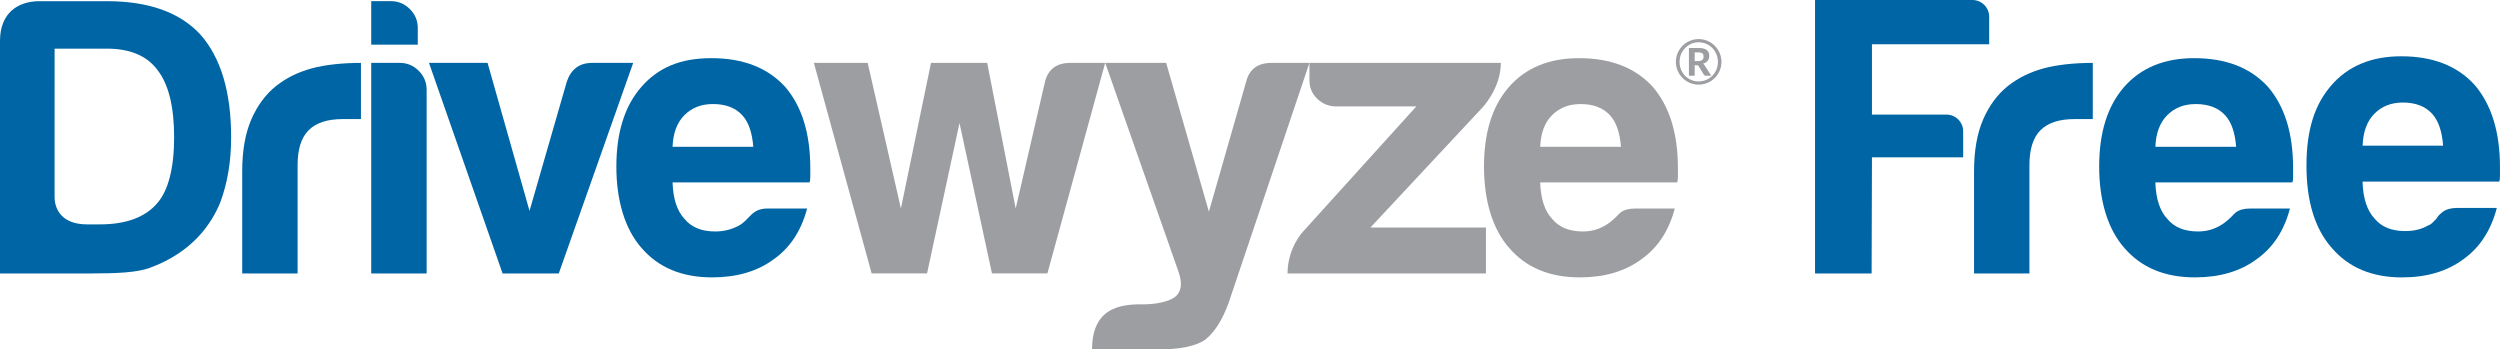
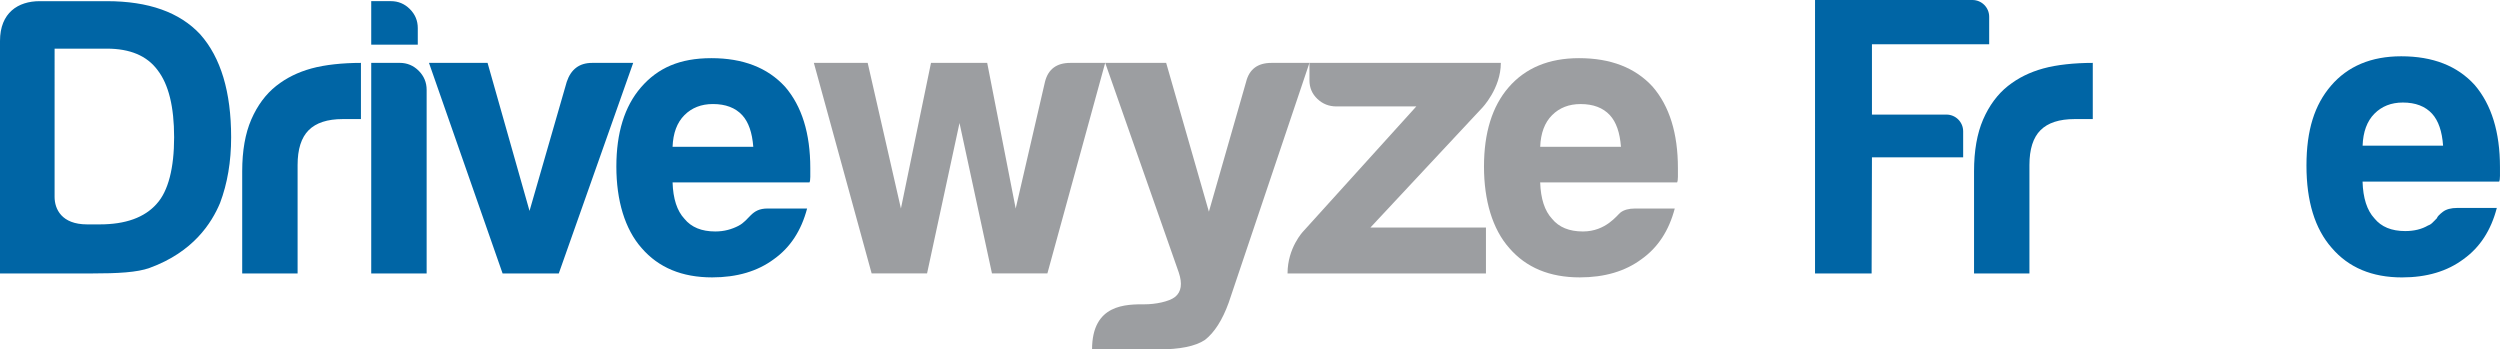
<svg xmlns="http://www.w3.org/2000/svg" id="Layer_2" data-name="Layer 2" viewBox="0 0 1066.47 149.06">
  <defs>
    <style>
      .cls-1 {
        fill: #9c9ea1;
      }

      .cls-1, .cls-2 {
        stroke-width: 0px;
      }

      .cls-2 {
        fill: #0065a5;
      }
    </style>
  </defs>
  <g id="Layer_1-2" data-name="Layer 1-2">
    <path class="cls-1" d="M456.57,26.83c-5.86,0-9.46,2.7-10.8,8.1l-12.49,54.02-12.16-62.13h-23.97l-12.83,62.13-14.18-62.13h-22.96l24.65,89.82h23.64l13.84-64.16,13.85,64.16h23.64l24.65-89.82h-14.88Z" />
    <path class="cls-1" d="M542.37,26.83c-5.86,0-9.46,2.7-10.8,8.1l-15.87,55.37-18.23-63.48h-26l31.4,89.48c1.57,4.73,1.06,8.16-1.52,10.3-2.59,2.14-8.73,3.21-12.81,3.21-8.08,0-22.68-.22-22.68,19.25h28.23c9.23,0,15.87-1.35,19.92-4.05,4.05-3.16,7.43-8.44,10.13-15.87l34.45-102.31h-16.22Z" />
    <path class="cls-1" d="M673.57,24.81c-12.83,0-22.85,4.17-30.05,12.49-6.98,8.1-10.47,19.36-10.47,33.76s3.6,26.67,10.81,34.78c7.2,8.33,17.22,12.49,30.05,12.49,10.58,0,19.36-2.59,26.34-7.77,6.98-4.95,11.7-12.16,14.18-21.61h-16.88c-2.7,0-4.79.57-6.25,1.69-1.47,1.13-6.25,8.1-16.04,8.1-5.85,0-10.24-1.8-13.17-5.4-3.15-3.38-4.84-8.55-5.07-15.53h58.42c.22-.45.34-1.23.34-2.36v-3.71c0-14.86-3.6-26.45-10.8-34.78-7.43-8.1-17.9-12.15-31.4-12.15M657.03,62.63c.22-5.85,1.91-10.35,5.07-13.51,3.15-3.15,7.2-4.73,12.16-4.73,5.4,0,9.57,1.58,12.49,4.73,2.7,2.93,4.28,7.43,4.73,13.51h-34.45Z" />
-     <path class="cls-2" d="M936,24.81c-12.83,0-22.85,4.17-30.05,12.49-6.98,8.1-10.47,19.36-10.47,33.76s3.6,26.67,10.81,34.78c7.2,8.33,17.22,12.49,30.05,12.49,10.58,0,19.36-2.59,26.34-7.77,6.98-4.95,11.7-12.16,14.18-21.61h-16.88c-2.7,0-4.79.57-6.25,1.69-1.47,1.13-6.25,8.1-16.04,8.1-5.85,0-10.24-1.8-13.17-5.4-3.15-3.38-4.84-8.55-5.07-15.53h58.42c.22-.45.34-1.23.34-2.36v-3.71c0-14.86-3.6-26.45-10.8-34.78-7.43-8.1-17.9-12.15-31.4-12.15M919.46,62.63c.22-5.85,1.91-10.35,5.07-13.51,3.15-3.15,7.2-4.73,12.16-4.73,5.4,0,9.57,1.58,12.49,4.73,2.7,2.93,4.28,7.43,4.73,13.51h-34.45Z" />
    <path class="cls-1" d="M632.21,46.08s8.03-8.28,8.03-19.25h-81.64v7.43c0,3.15,1.12,5.8,3.38,7.93,2.24,2.14,4.95,3.21,8.1,3.21h34.1l-48.28,53.35s-6.65,6.93-6.65,17.9h84.64v-19.58h-49.3l47.61-50.99h.01Z" />
    <path class="cls-2" d="M117.84,36.62c-4.51,3.6-8.05,8.39-10.64,14.35-2.59,5.97-3.88,13.34-3.88,22.12v43.56h23.63v-46.26c0-6.75,1.57-11.7,4.73-14.86,3.15-3.15,7.99-4.73,14.52-4.73h7.77v-23.97c-7.8,0-15.36.79-21.1,2.37-5.74,1.58-10.75,4.05-15.02,7.43" />
    <path class="cls-2" d="M856.62,36.62c-4.51,3.6-8.05,8.39-10.64,14.35-2.59,5.97-3.88,13.34-3.88,22.12v43.56h23.63v-46.26c0-6.75,1.57-11.7,4.73-14.86,3.15-3.15,7.99-4.73,14.52-4.73h7.77v-23.97c-7.8,0-15.36.79-21.1,2.37s-10.75,4.05-15.02,7.43" />
    <path class="cls-2" d="M170.52,26.83h-12.16v89.82h23.64V38.31c0-3.15-1.13-5.85-3.37-8.11-2.26-2.25-4.96-3.38-8.1-3.38" />
    <path class="cls-2" d="M178.22,11.97c0-3.15-1.13-5.85-3.38-8.1-2.25-2.25-4.96-3.38-8.1-3.38h-8.38v18.57h19.86v-7.09h0Z" />
    <path class="cls-2" d="M252.57,26.83c-5.4,0-9.01,2.7-10.81,8.1l-15.87,55.04-17.9-63.14h-24.99l31.4,89.82h23.97l31.74-89.82h-17.56.02Z" />
    <path class="cls-2" d="M334.85,36.96c-7.43-8.1-17.9-12.15-31.4-12.15s-22.85,4.17-30.05,12.49c-6.98,8.1-10.47,19.36-10.47,33.76s3.6,26.67,10.8,34.78c7.2,8.33,17.22,12.49,30.05,12.49,10.58,0,19.36-2.59,26.34-7.77,6.97-4.95,11.7-12.16,14.18-21.61h-16.88c-7.11,0-7.52,4.9-12.49,7.43-2.79,1.42-5.97,2.36-9.79,2.36-5.86,0-10.24-1.8-13.17-5.4-3.16-3.38-4.84-8.55-5.06-15.53h58.41c.22-.45.34-1.23.34-2.36v-3.71c0-14.86-3.6-26.45-10.8-34.78M286.91,62.62c.22-5.85,1.91-10.35,5.06-13.51,3.15-3.15,7.2-4.73,12.15-4.73,5.4,0,9.57,1.58,12.49,4.73,2.7,2.93,4.27,7.43,4.73,13.51h-34.44.01Z" />
    <path class="cls-2" d="M45.58.5h-28.68C7.79.5,0,5.38,0,17.48v99.17h39.17c11.03,0,19.36-.44,24.65-2.36,18.63-6.79,26.45-19.13,30.05-27.69,3.15-8.33,4.73-17.67,4.73-28.03,0-19.36-4.39-33.99-13.17-43.9C76.65,5.22,63.36.5,45.58.5M66.85,86.94c-5.18,5.86-13.29,8.78-24.31,8.78h-5.38c-10.92,0-13.87-6.58-13.87-11.73V20.75h22.29c9.9,0,17.1,3.04,21.61,9.12,4.73,6.08,7.09,15.65,7.09,28.7s-2.48,22.96-7.43,28.36" />
-     <path class="cls-1" d="M724.63,16.66c.89,0,1.75.12,2.58.35s1.61.56,2.33.99c.72.42,1.38.93,1.97,1.52.59.59,1.1,1.25,1.52,1.97.42.72.75,1.5.98,2.33s.35,1.69.35,2.58-.12,1.75-.35,2.58-.56,1.61-.98,2.32c-.42.72-.93,1.38-1.52,1.97s-1.25,1.1-1.97,1.52c-.72.42-1.5.75-2.33.98s-1.69.34-2.58.34-1.75-.11-2.58-.34-1.61-.56-2.33-.98c-.72-.42-1.37-.93-1.97-1.52-.59-.59-1.1-1.25-1.52-1.97-.42-.72-.75-1.49-.98-2.32s-.34-1.69-.34-2.58.11-1.75.34-2.58c.23-.83.56-1.61.98-2.33s.93-1.38,1.52-1.97,1.25-1.1,1.97-1.52,1.49-.75,2.33-.99c.83-.23,1.69-.35,2.58-.35h0ZM724.63,34.73c.76,0,1.49-.1,2.2-.29.71-.19,1.36-.47,1.97-.83.6-.36,1.16-.79,1.66-1.29s.92-1.06,1.28-1.68c.35-.62.63-1.28.82-1.99.2-.71.29-1.45.29-2.23s-.1-1.53-.29-2.25c-.2-.72-.47-1.39-.82-2.01-.36-.62-.78-1.18-1.28-1.69s-1.05-.94-1.66-1.3c-.61-.36-1.26-.64-1.97-.84-.71-.2-1.44-.3-2.2-.3-1.14,0-2.21.22-3.2.66s-1.86,1.03-2.59,1.79c-.73.76-1.31,1.64-1.73,2.66s-.63,2.11-.63,3.28.21,2.25.63,3.27c.42,1.01,1,1.89,1.73,2.64.73.75,1.6,1.34,2.59,1.77.99.43,2.06.65,3.2.65h0v-.02ZM724.52,20.46c1.59,0,2.76.28,3.51.85s1.13,1.4,1.13,2.5c0,.8-.22,1.5-.65,2.09-.43.59-1.1,1-1.99,1.25.18.11.32.24.44.39s.23.33.34.54l2.7,4.23h-2.37c-.35,0-.59-.13-.74-.38l-2.27-3.71c-.09-.12-.19-.22-.29-.28-.1-.07-.27-.1-.5-.1h-.89v4.48h-2.47v-11.84h4.04v-.02ZM724.29,26.04c.47,0,.86-.04,1.17-.13.31-.08.56-.21.75-.36.19-.16.32-.36.39-.6.08-.24.11-.51.11-.82s-.03-.56-.1-.78c-.07-.22-.18-.4-.35-.55s-.39-.26-.68-.33c-.28-.07-.64-.11-1.07-.11h-1.58v3.68h1.36Z" />
    <path class="cls-2" d="M798.41,116.65h-24.14V0h67.14c3.95,0,7.15,3.2,7.15,7.14v11.75h-50.01v29.99h31.77c3.95,0,7.14,3.2,7.14,7.14v11.1h-38.91" />
    <path class="cls-2" d="M1007.85,62.14h34.34c-.43-6.12-2-10.68-4.69-13.63-2.92-3.18-7.08-4.77-12.48-4.77-4.95,0-8.98,1.59-12.13,4.77-3.14,3.17-4.83,7.73-5.03,13.63h-.01ZM1048.27,88.71h16.84c-2.47,9.53-7.2,16.8-14.15,21.79-6.96,5.23-15.73,7.84-26.28,7.84-12.82,0-22.8-4.2-29.99-12.6-7.2-8.18-10.78-19.87-10.78-35.09s3.46-25.88,10.43-34.04c7.19-8.4,17.21-12.6,30-12.6,13.48,0,23.92,4.07,31.34,12.25,7.18,8.41,10.78,20.09,10.78,35.08v3.74c0,1.14-.13,1.93-.33,2.38h-58.29c.2,7.04,1.89,12.26,5.03,15.67,2.93,3.63,7.31,5.44,13.17,5.44,3.8,0,7.06-.8,9.75-2.39.68-.22,1.3-.61,1.87-1.18.54-.57,1.17-1.19,1.86-1.87.2-.69,1.04-1.59,2.52-2.73,1.44-1.13,3.52-1.7,6.23-1.7h0Z" />
  </g>
</svg>